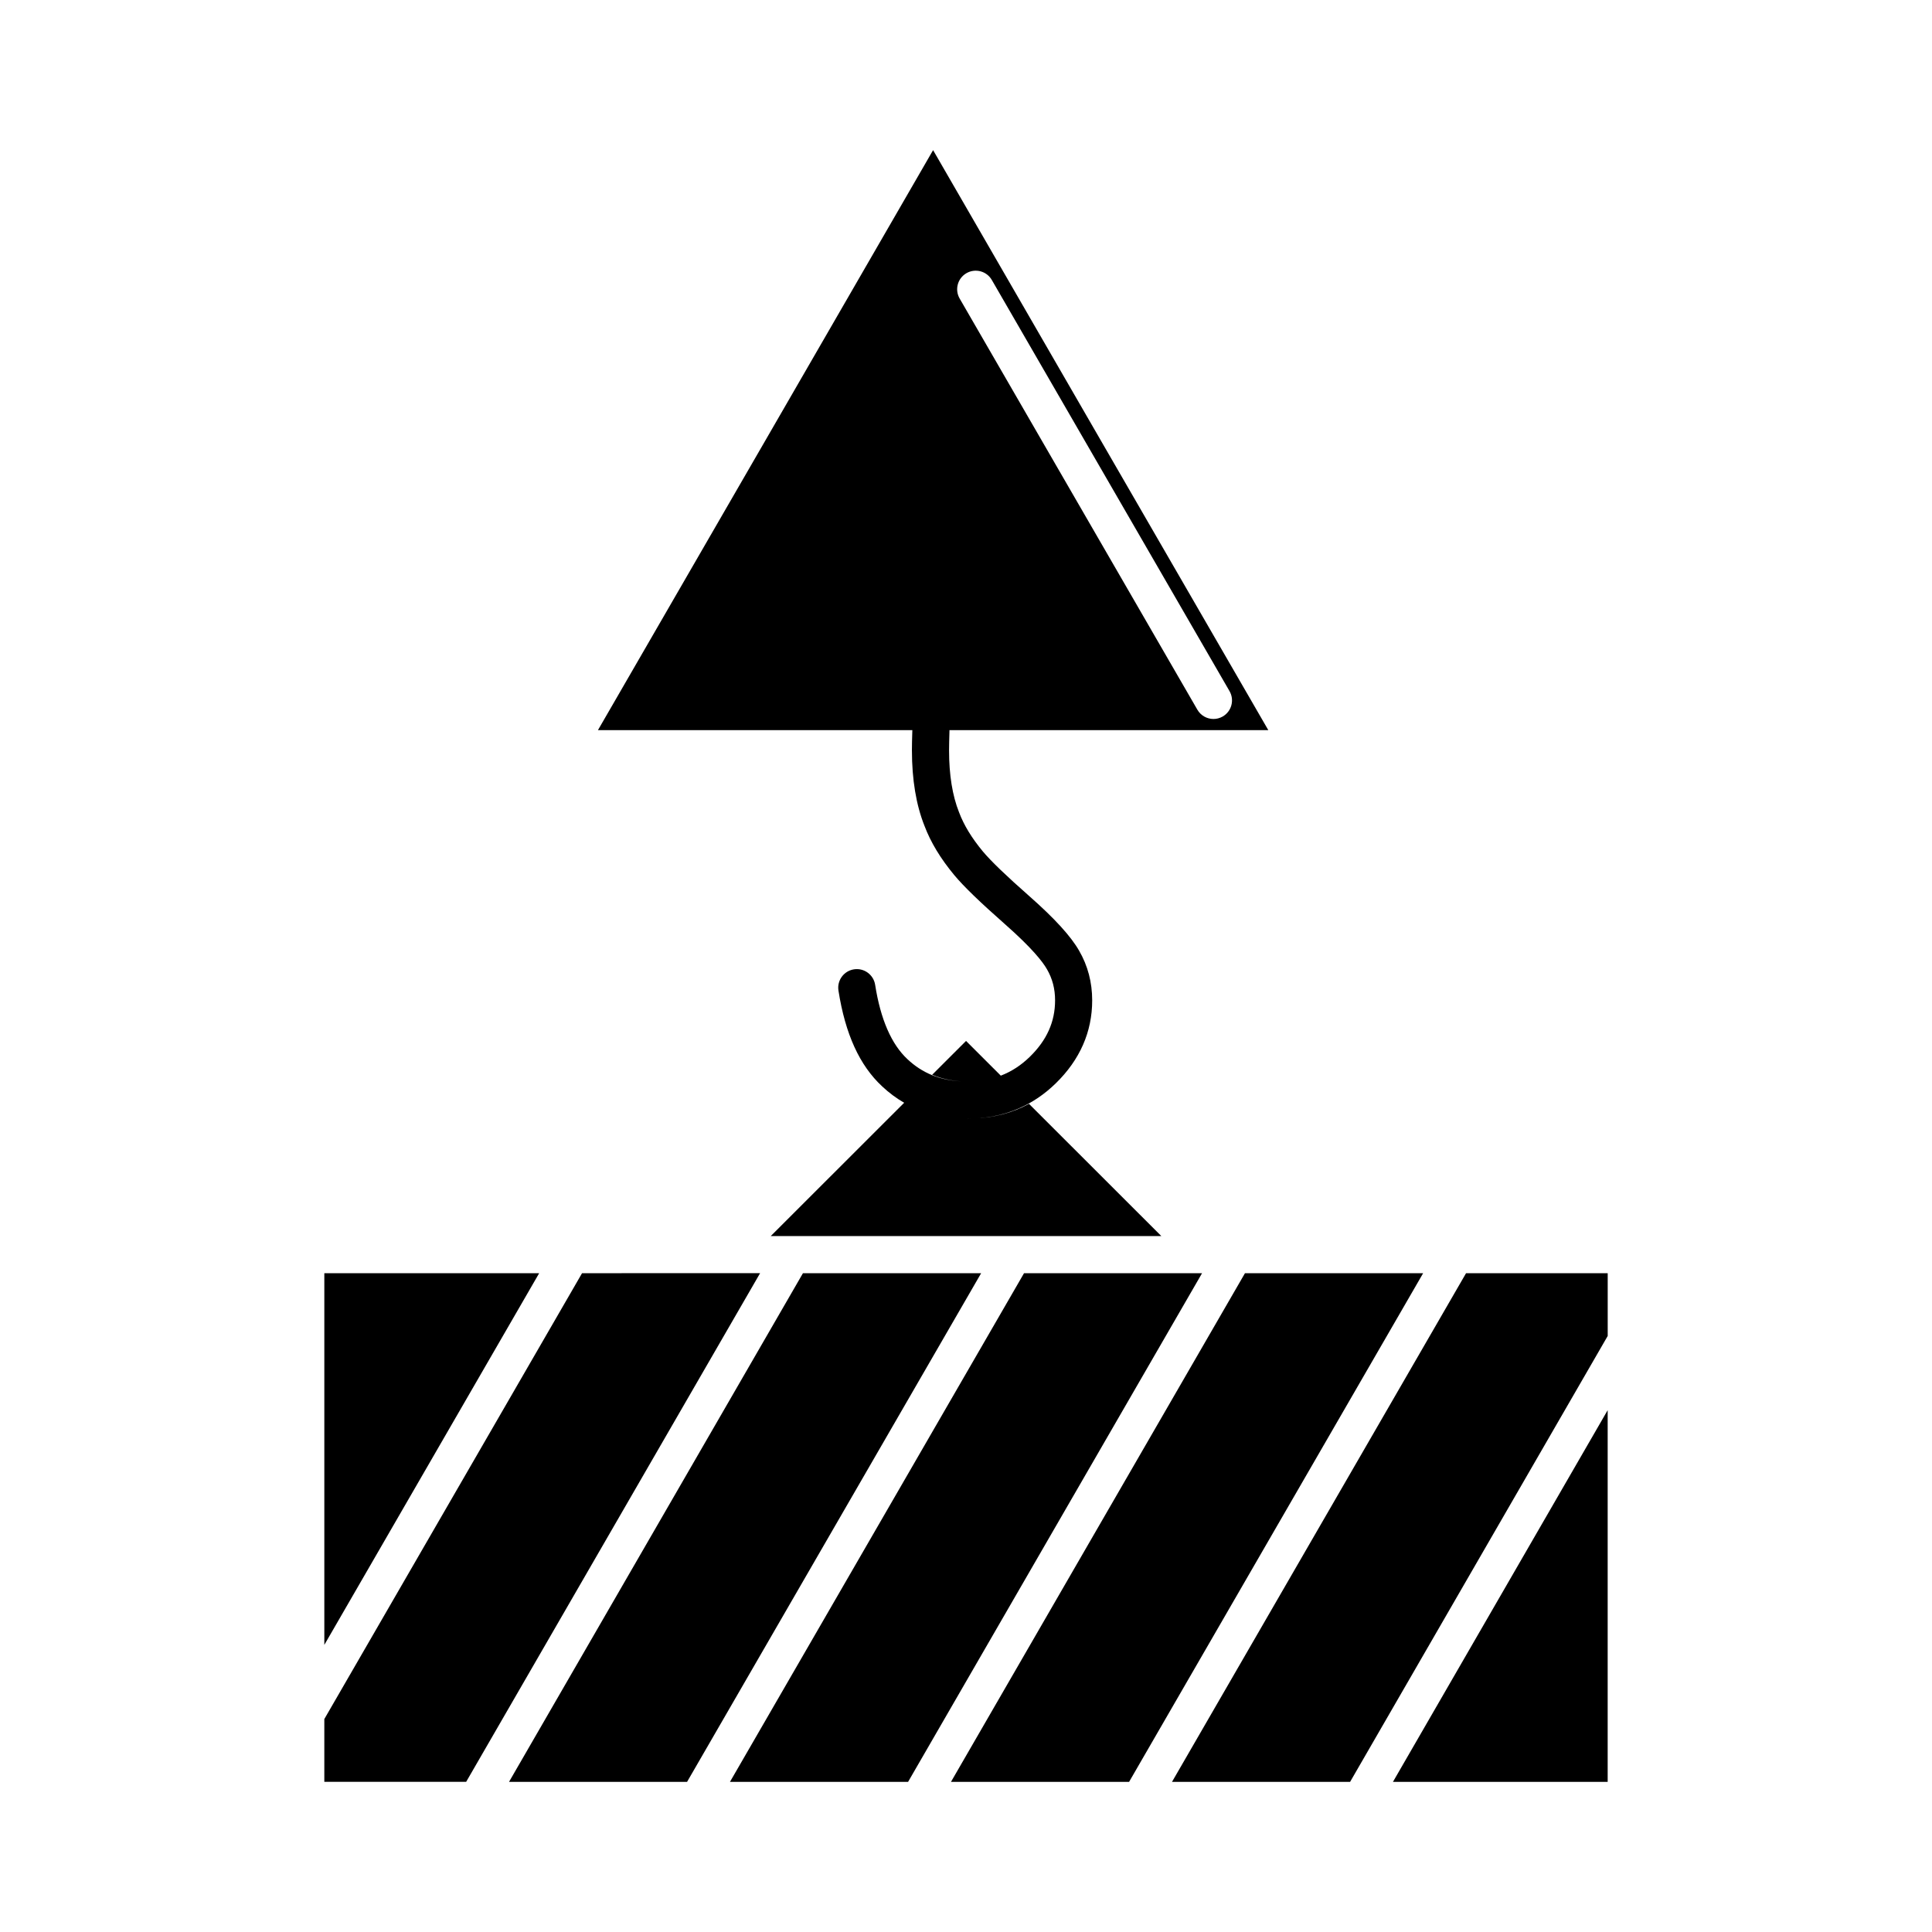
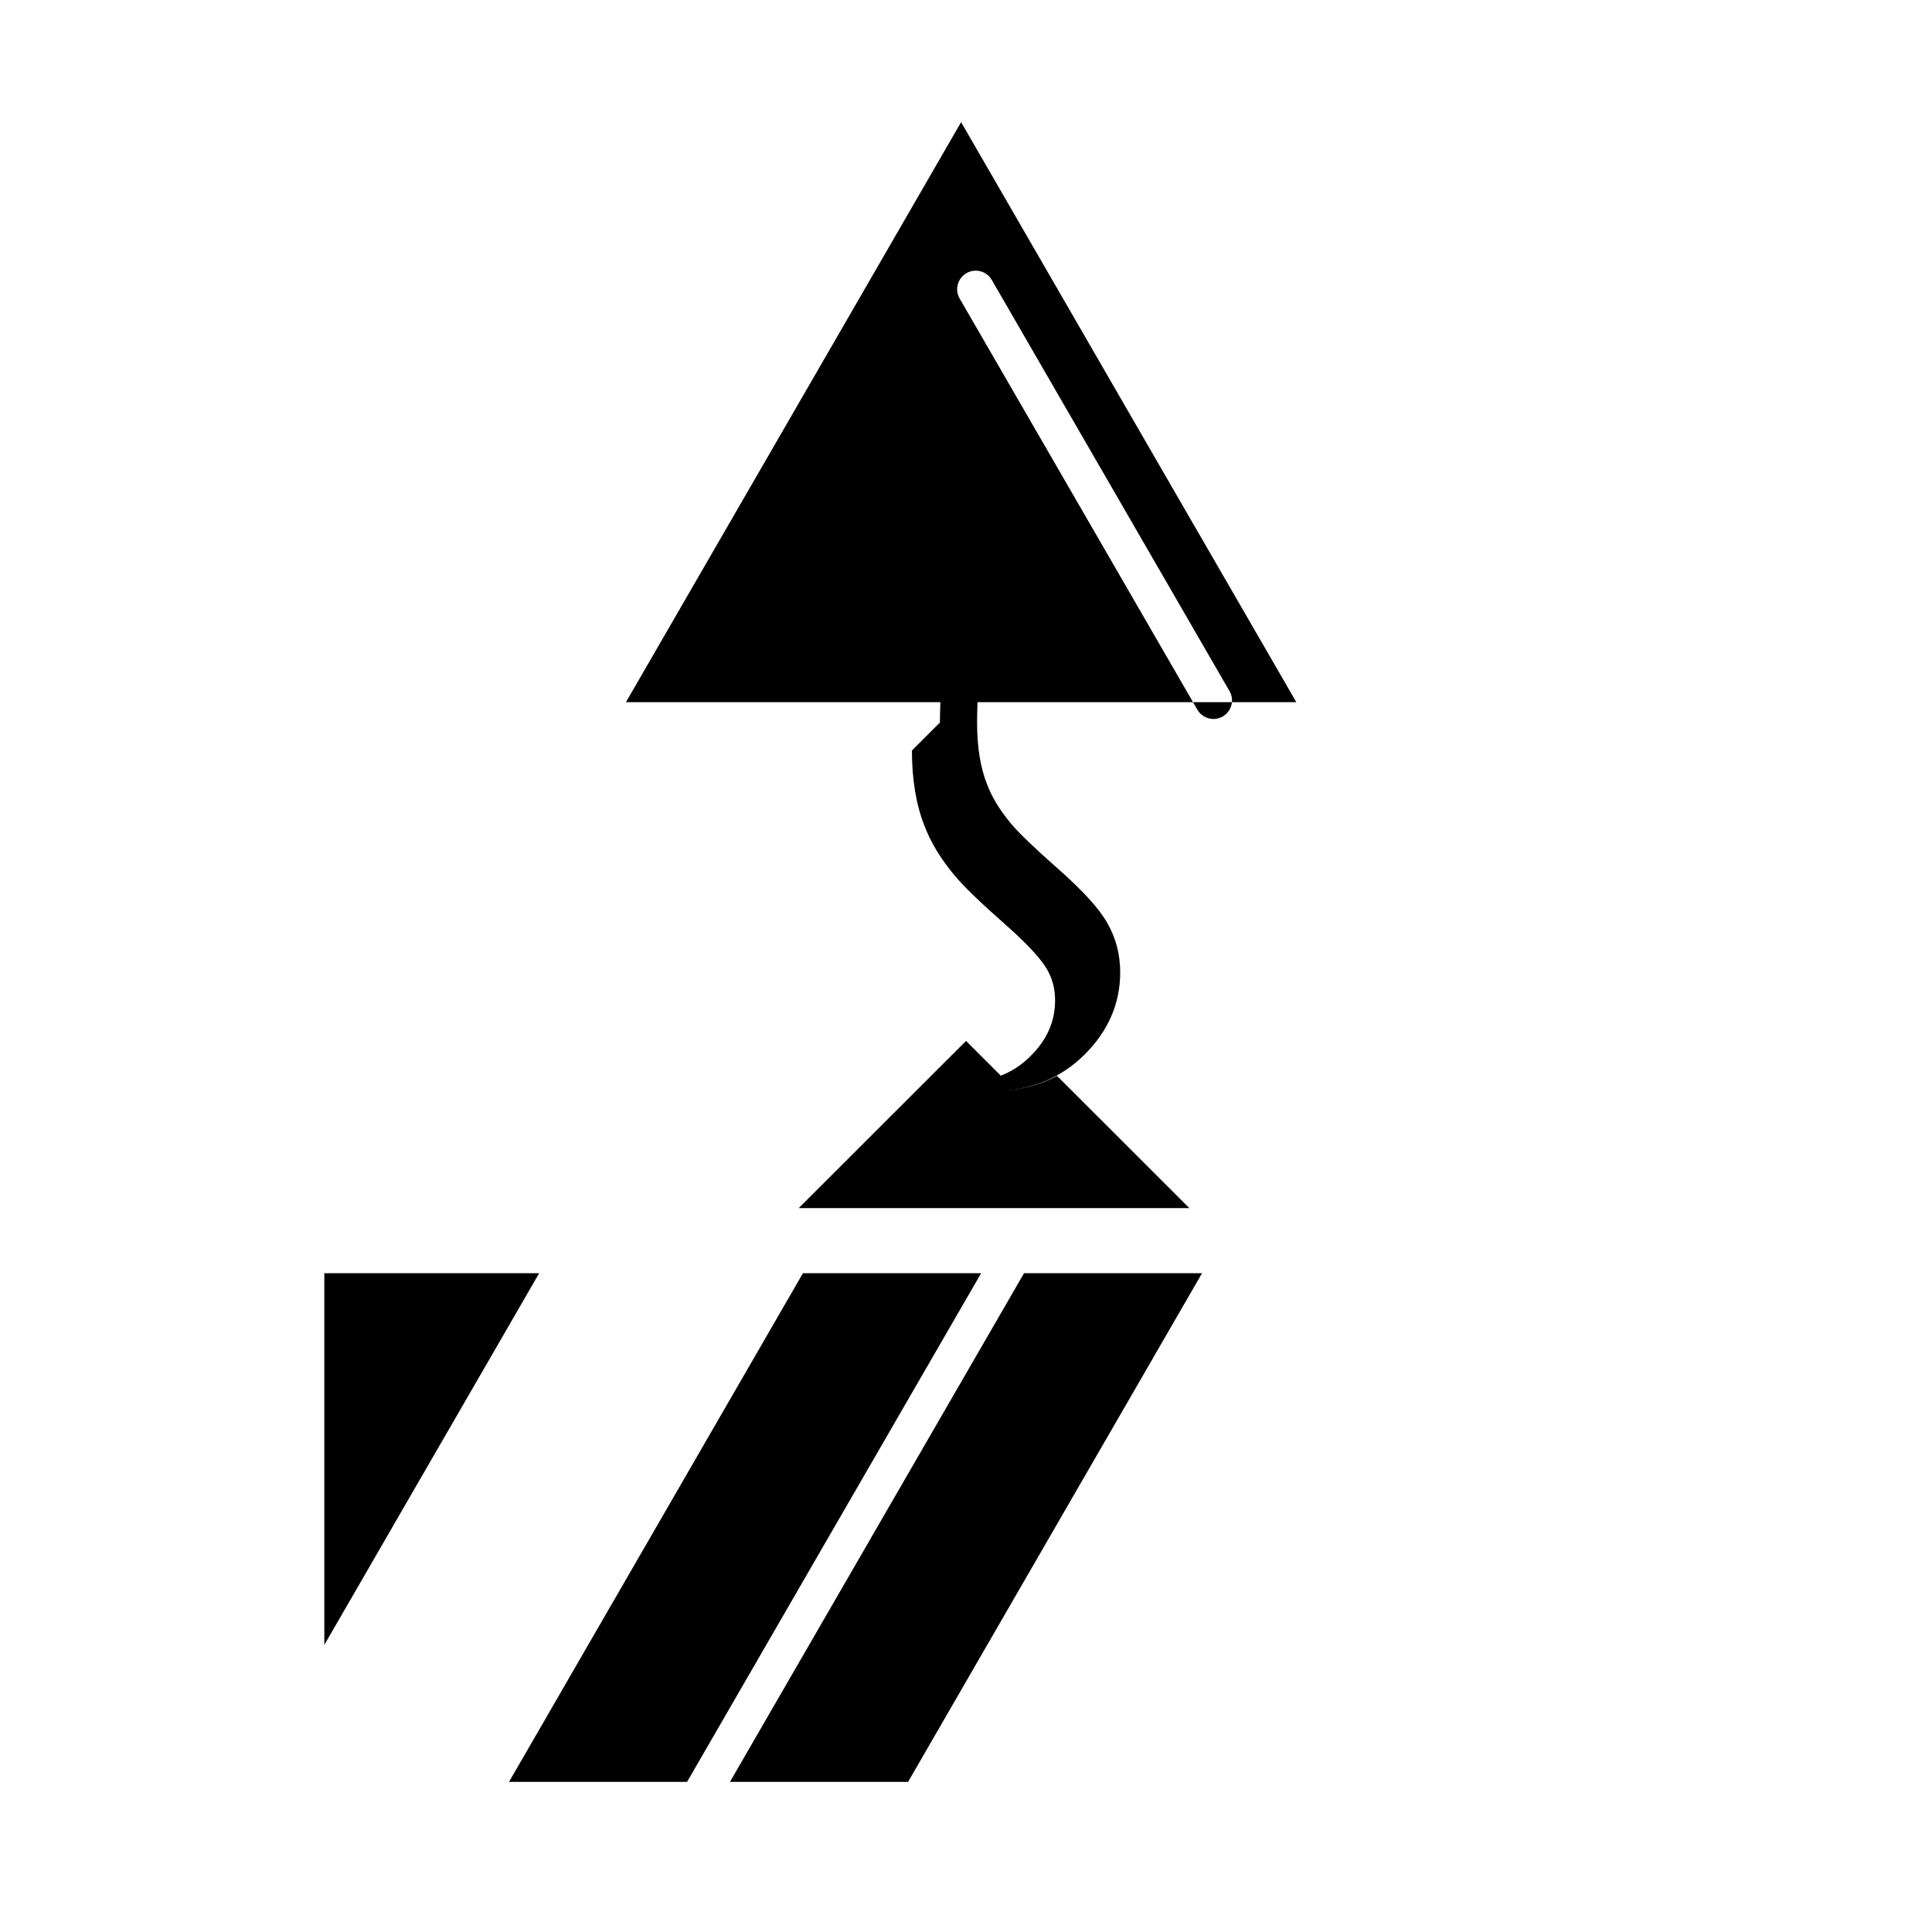
<svg xmlns="http://www.w3.org/2000/svg" fill="#000000" width="800px" height="800px" version="1.1" viewBox="144 144 512 512">
  <g>
    <path d="m229.95 481.41v98.5l56.934-98.5z" />
-     <path d="m298.25 481.41-68.301 118.16v16.633h37.59l77.895-134.8z" />
    <path d="m356.79 481.41-77.891 134.8h47.184l77.93-134.8z" />
-     <path d="m570.05 616.21v-98.496l-56.902 98.496z" />
-     <path d="m532.52 481.41-77.926 134.8h47.199l68.266-118.17v-16.629z" />
    <path d="m415.38 481.41-77.93 134.8h47.203l77.906-134.8z" />
-     <path d="m473.93 481.41-77.91 134.8h47.203l77.926-134.8z" />
-     <path d="m385.67 342.89c0 7.711 1.125 14.441 3.309 19.922 1.656 4.394 4.242 8.676 7.914 13.105 2.508 3.008 6.781 7.141 13.445 13.012 7.176 6.324 10 9.965 11.125 11.945 1.441 2.484 2.144 5.18 2.144 8.23 0 5.672-2.188 10.562-6.695 14.957-2.312 2.258-4.863 3.914-7.688 5l-9.211-9.203-8.977 8.969c2.344 0.992 4.906 1.57 7.723 1.742-5.688-0.293-10.363-2.195-14.254-5.856-4.266-3.957-7.152-10.594-8.582-19.73-0.422-2.684-2.938-4.519-5.621-4.098-2.684 0.422-4.519 2.938-4.102 5.621 1.805 11.531 5.602 19.848 11.586 25.398 1.805 1.699 3.754 3.144 5.828 4.34l-35.363 35.332h103.52l-35.074-35.047c-4.363 2.375-9.23 3.676-14.555 3.894 8.426-0.395 15.699-3.523 21.641-9.32 6.41-6.254 9.66-13.656 9.66-22 0-4.766-1.168-9.195-3.449-13.129-2.176-3.828-6.477-8.551-13.152-14.434-6.191-5.453-10.246-9.355-12.383-11.914-2.953-3.566-5.008-6.934-6.305-10.375-1.754-4.402-2.641-9.906-2.641-16.367 0-1.145 0.039-2.957 0.109-5.234 0-0.051-0.012-0.102-0.012-0.152h84.508l-44.422-76.832-44.414-76.879-44.414 76.879-44.406 76.832h83.32c-0.074 2.336-0.113 4.152-0.113 5.391zm14.707 87.738c-0.027 0-0.051 0.004-0.078 0.004-0.102 0-0.195-0.012-0.293-0.012 0.125 0 0.246 0.004 0.371 0.008zm0.148 9.84c-0.031 0-0.062-0.004-0.098-0.004 0.281 0 0.562-0.012 0.84-0.02-0.246 0.008-0.488 0.023-0.742 0.023zm-0.41-224.07c2.352-1.359 5.363-0.555 6.723 1.797l62.996 108.96c1.359 2.352 0.555 5.363-1.797 6.723-0.777 0.449-1.621 0.66-2.457 0.66-1.699 0-3.352-0.883-4.266-2.457l-62.996-108.96c-1.363-2.352-0.559-5.359 1.797-6.723z" />
+     <path d="m385.67 342.89c0 7.711 1.125 14.441 3.309 19.922 1.656 4.394 4.242 8.676 7.914 13.105 2.508 3.008 6.781 7.141 13.445 13.012 7.176 6.324 10 9.965 11.125 11.945 1.441 2.484 2.144 5.18 2.144 8.23 0 5.672-2.188 10.562-6.695 14.957-2.312 2.258-4.863 3.914-7.688 5l-9.211-9.203-8.977 8.969l-35.363 35.332h103.52l-35.074-35.047c-4.363 2.375-9.23 3.676-14.555 3.894 8.426-0.395 15.699-3.523 21.641-9.32 6.41-6.254 9.66-13.656 9.66-22 0-4.766-1.168-9.195-3.449-13.129-2.176-3.828-6.477-8.551-13.152-14.434-6.191-5.453-10.246-9.355-12.383-11.914-2.953-3.566-5.008-6.934-6.305-10.375-1.754-4.402-2.641-9.906-2.641-16.367 0-1.145 0.039-2.957 0.109-5.234 0-0.051-0.012-0.102-0.012-0.152h84.508l-44.422-76.832-44.414-76.879-44.414 76.879-44.406 76.832h83.32c-0.074 2.336-0.113 4.152-0.113 5.391zm14.707 87.738c-0.027 0-0.051 0.004-0.078 0.004-0.102 0-0.195-0.012-0.293-0.012 0.125 0 0.246 0.004 0.371 0.008zm0.148 9.84c-0.031 0-0.062-0.004-0.098-0.004 0.281 0 0.562-0.012 0.84-0.02-0.246 0.008-0.488 0.023-0.742 0.023zm-0.41-224.07c2.352-1.359 5.363-0.555 6.723 1.797l62.996 108.96c1.359 2.352 0.555 5.363-1.797 6.723-0.777 0.449-1.621 0.66-2.457 0.66-1.699 0-3.352-0.883-4.266-2.457l-62.996-108.96c-1.363-2.352-0.559-5.359 1.797-6.723z" />
  </g>
</svg>